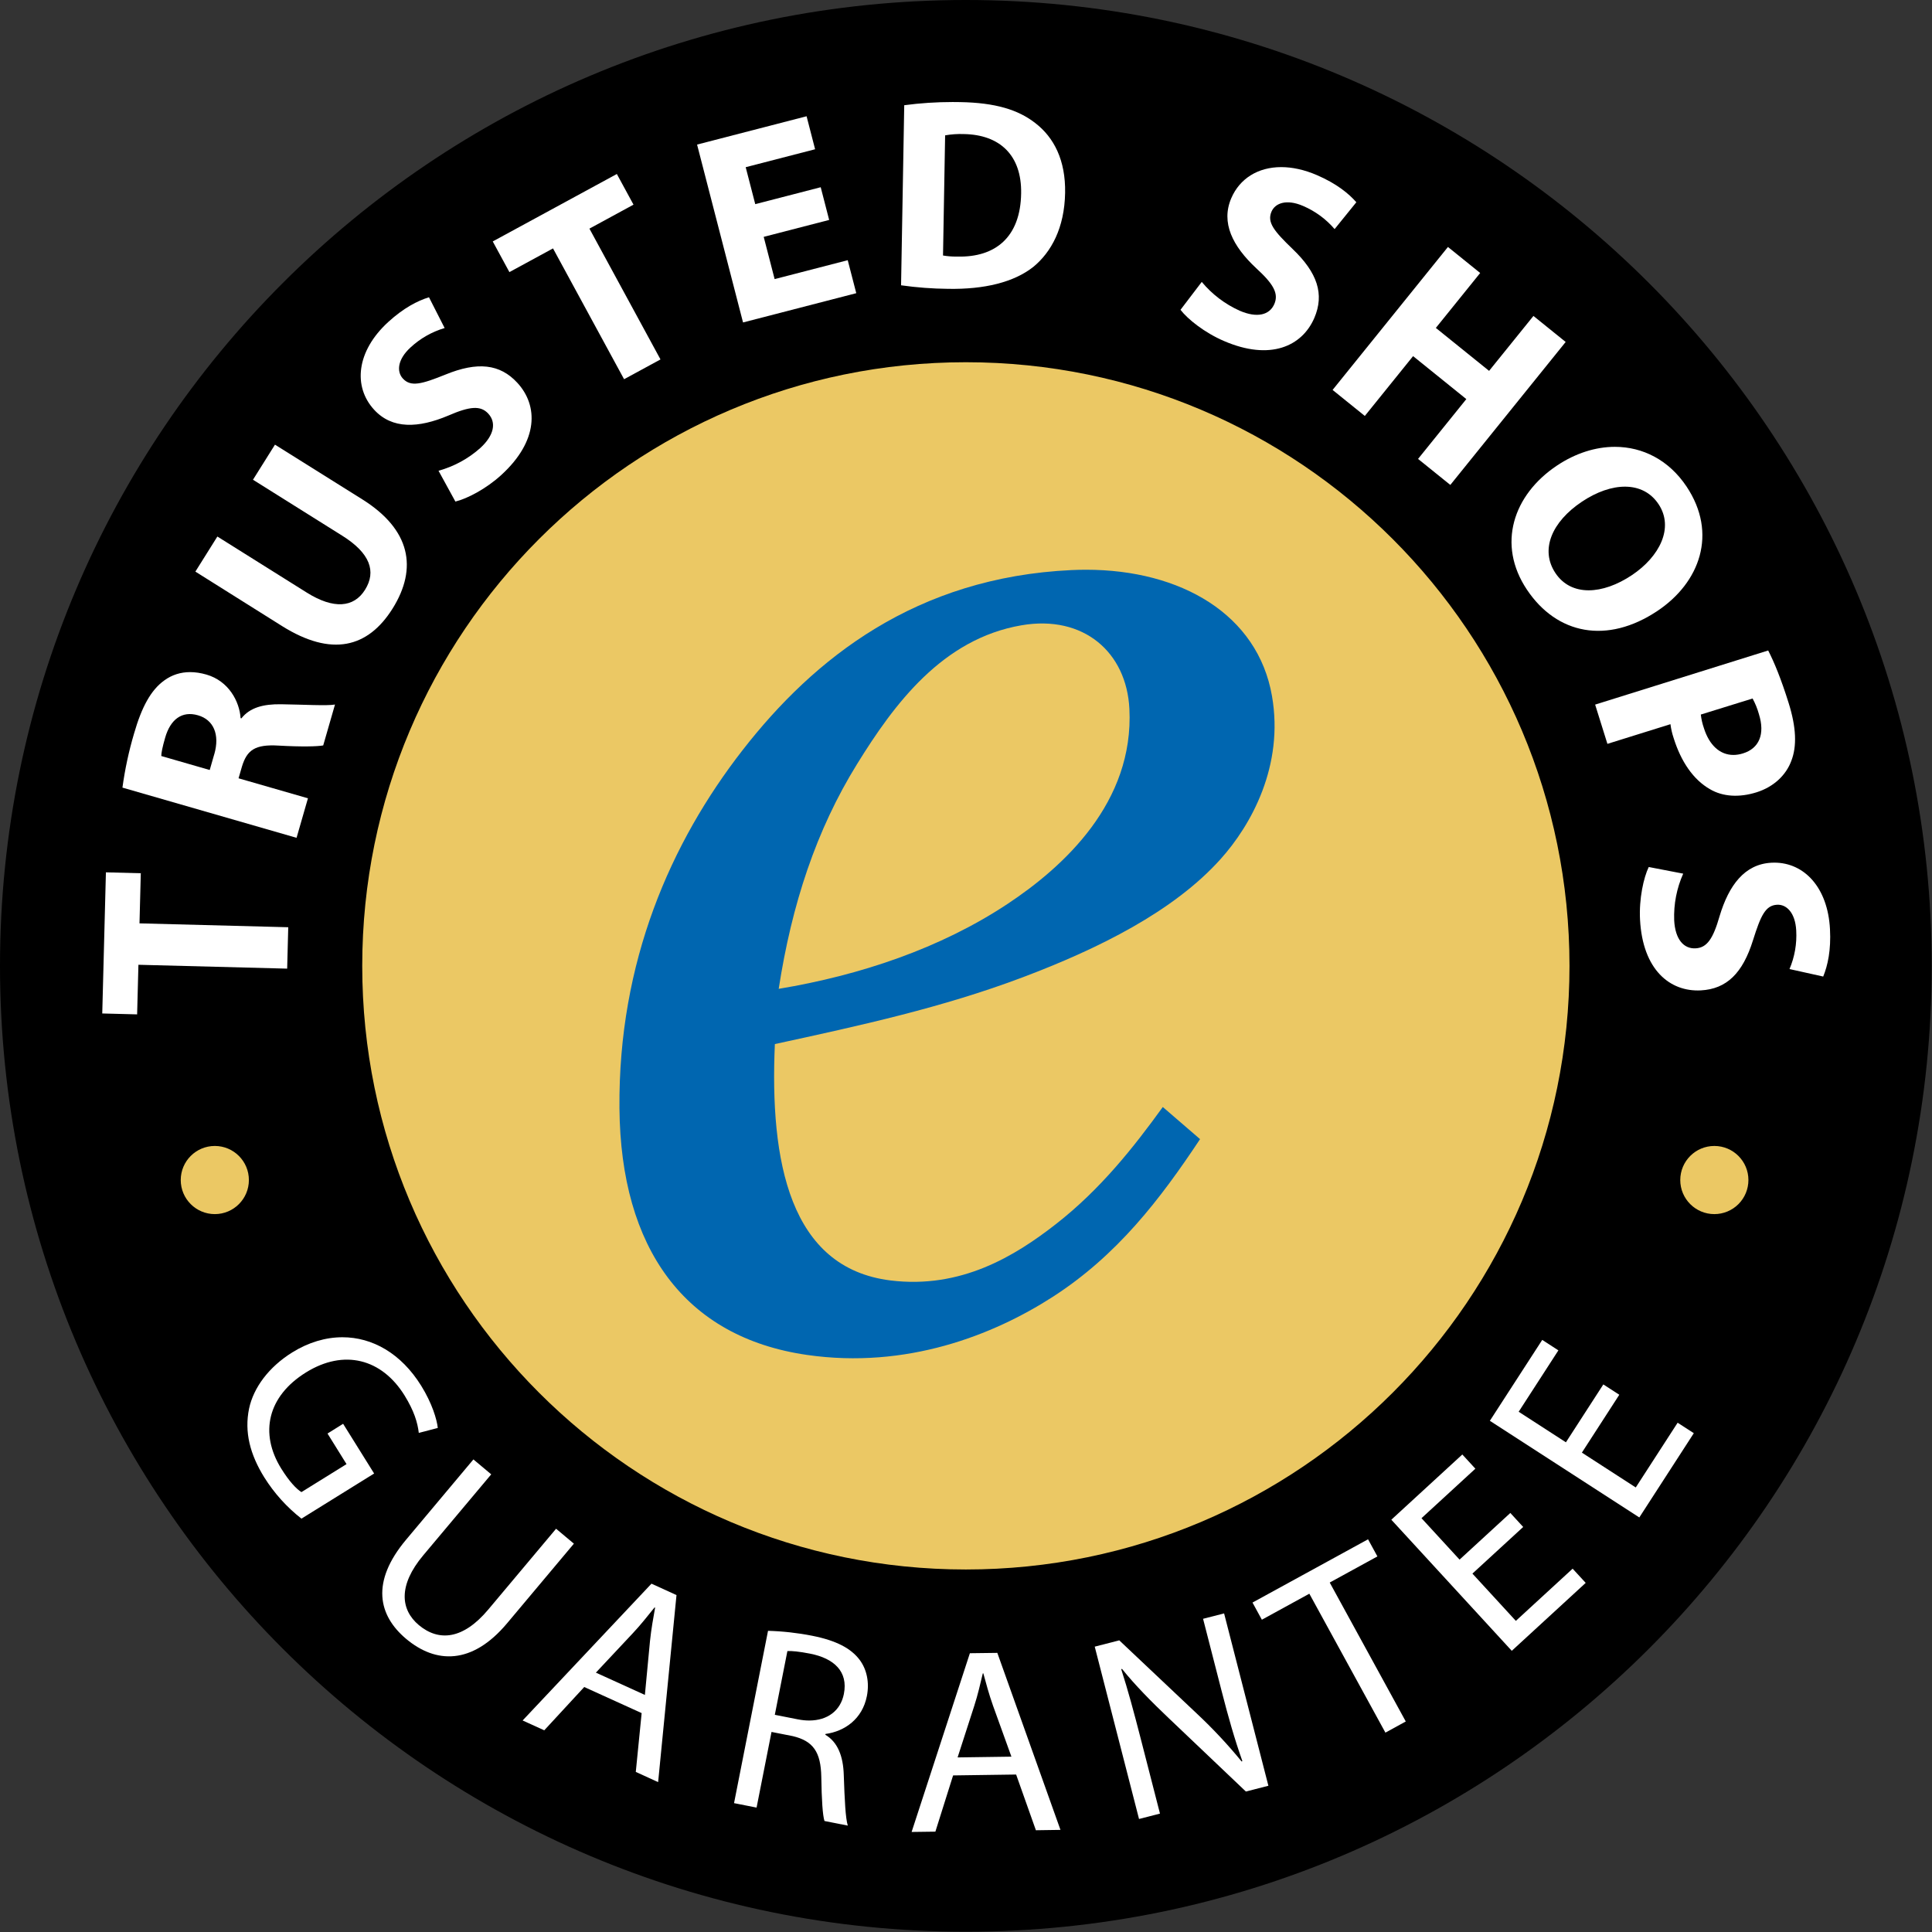
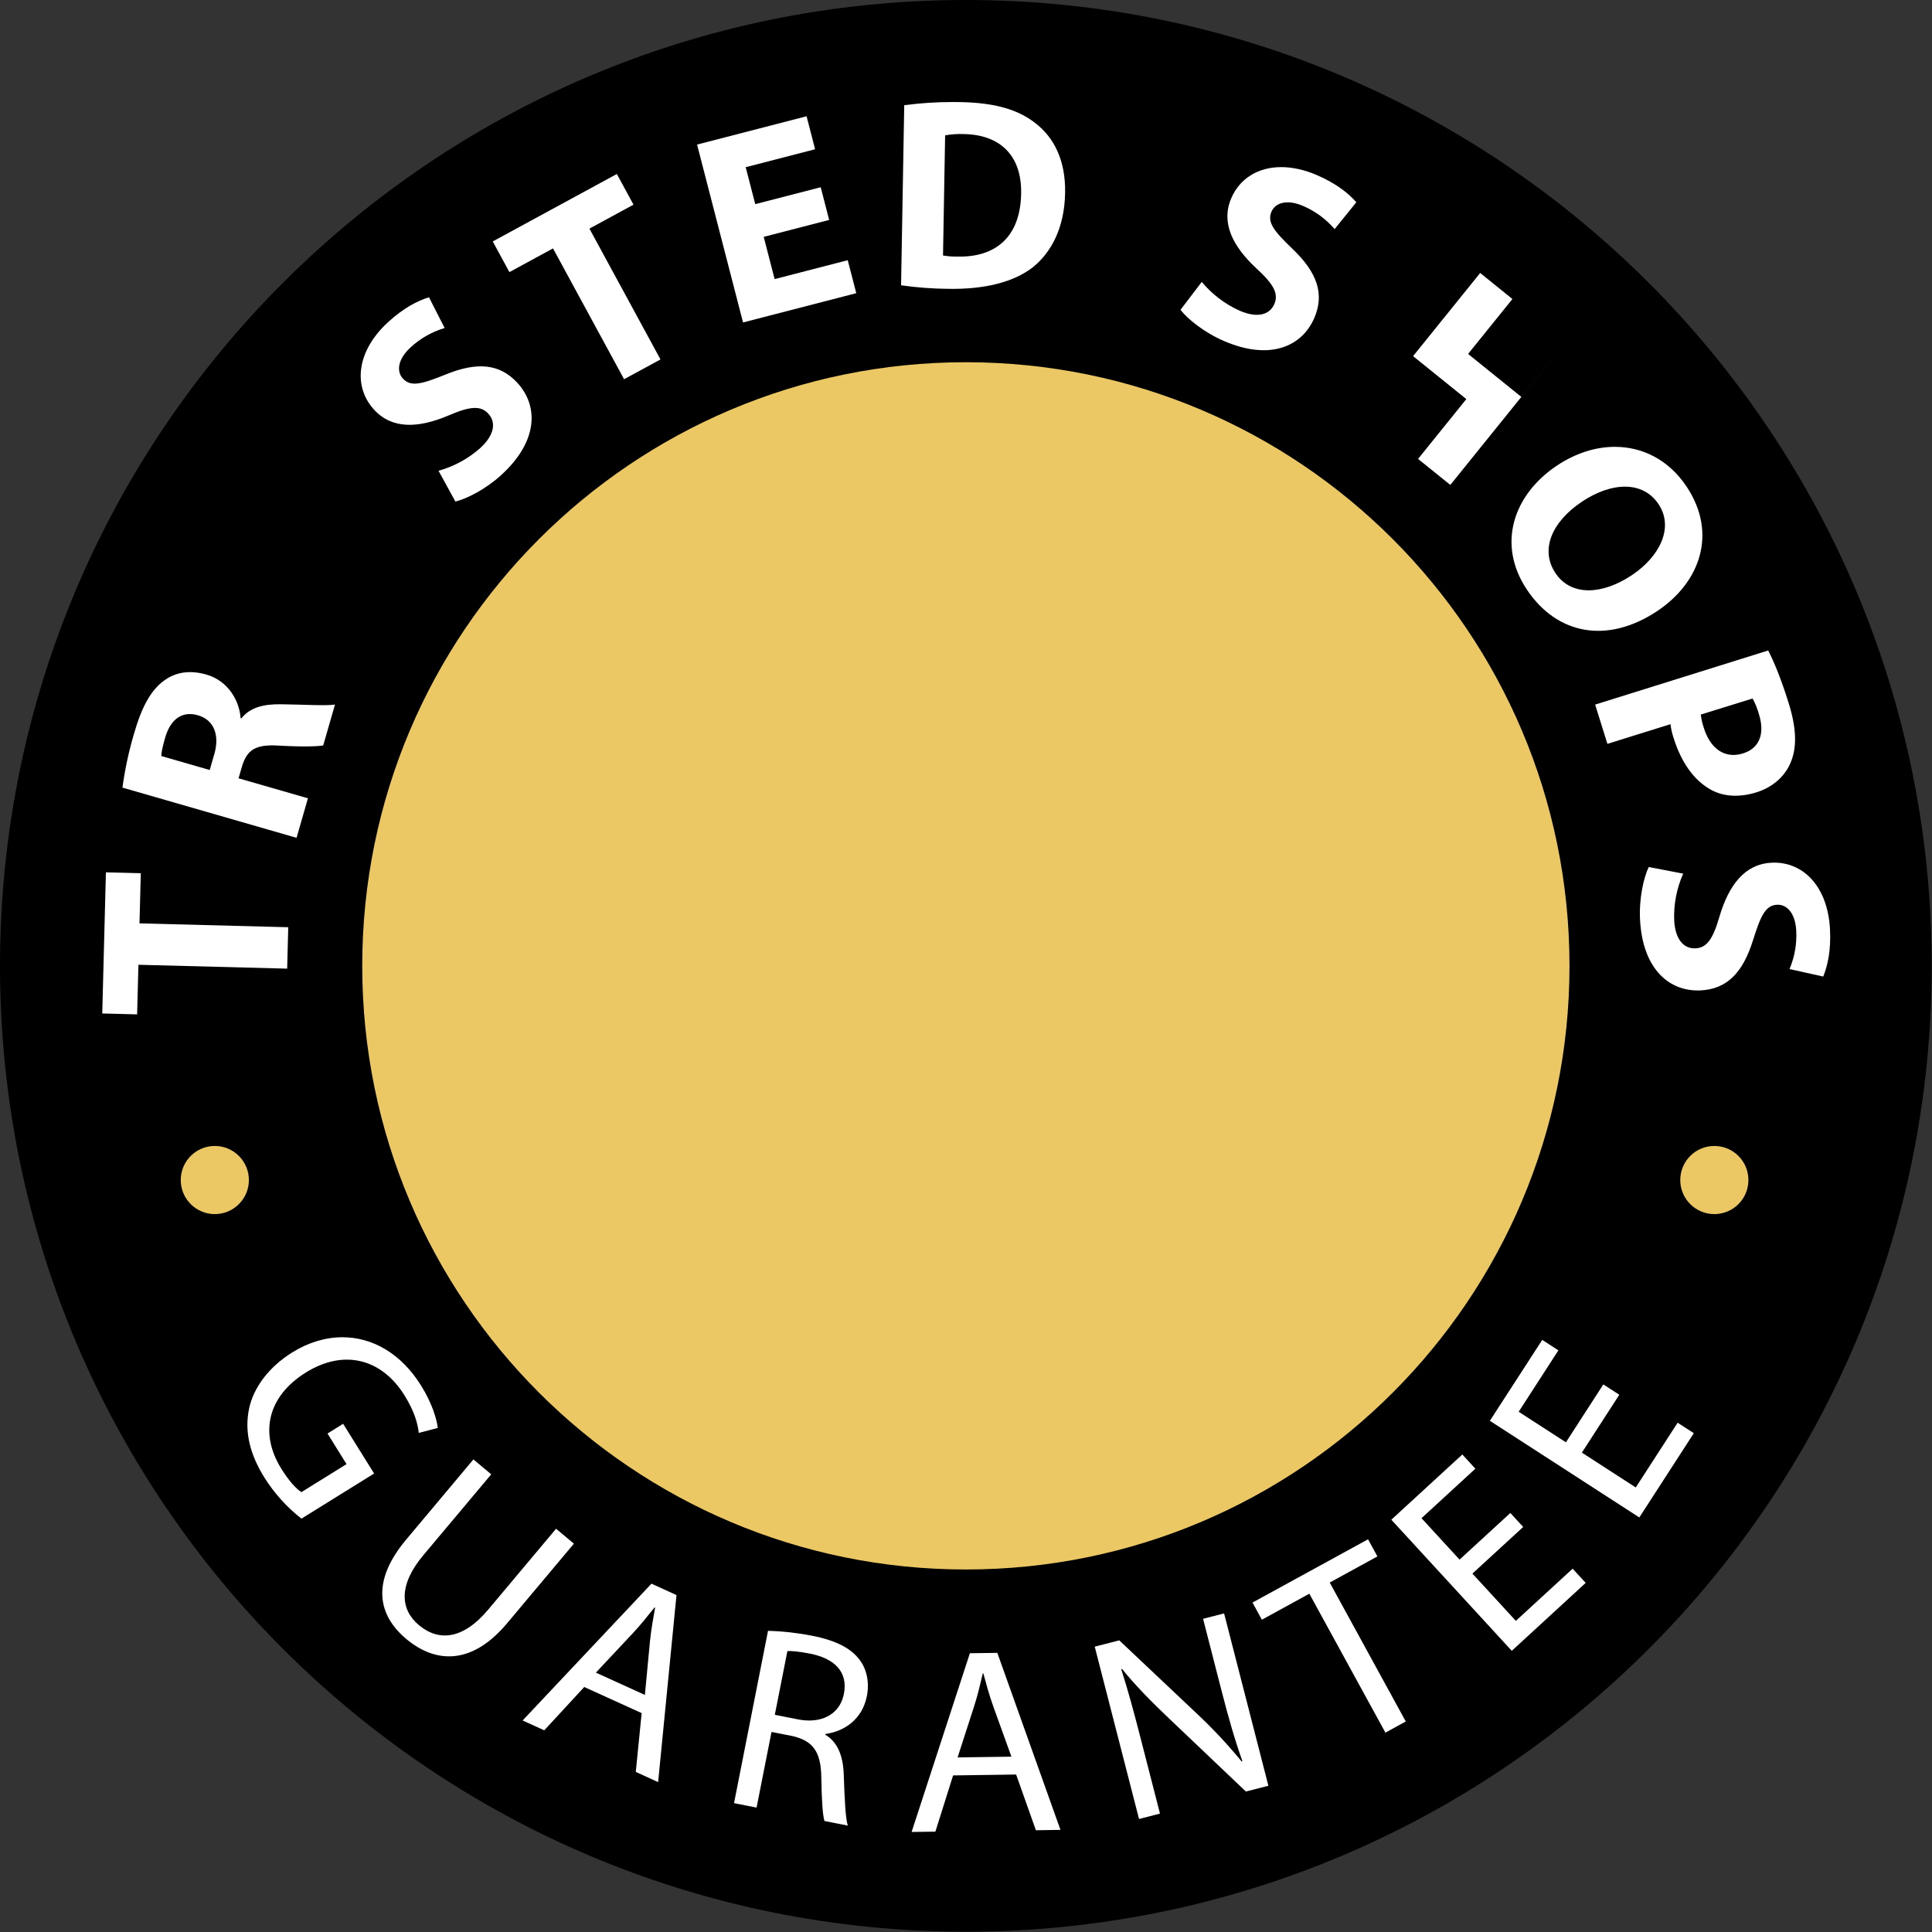
<svg xmlns="http://www.w3.org/2000/svg" width="100%" height="100%" viewBox="0 0 12305 12305" version="1.1" xml:space="preserve" style="fill-rule:evenodd;clip-rule:evenodd;stroke-linejoin:round;stroke-miterlimit:2;">
  <rect x="0" y="0" width="12305" height="12305" fill="#333333" stroke="none" />
  <path d="M6163.38,363.783c-379.825,0.038 -765.208,37.571 -1150.63,115.384c-2916.67,588.821 -4913.21,3291.04 -4619.29,6252c293.888,2960.9 2782.68,5218 5758.17,5222c777.292,1.458 1546.95,-153.888 2262.81,-456.842c2740.87,-1157.98 4159.13,-4203.83 3281.32,-7046.83c-761.737,-2467.05 -3037.47,-4085.49 -5531.83,-4085.66l-0.521,0l-0.029,-0.046Z" style="fill:#ebc864;fill-rule:nonzero;" />
-   <path d="M6824.96,3630.83c-991.737,46.146 -1640.28,562.292 -2094.17,1145.31c-458.788,588.992 -793.509,1349.69 -785.488,2282.64c7.813,890.834 414.271,1458.33 1194.55,1570.83c634.129,91.391 1186.32,-126.492 1562.5,-368.159c413.504,-265.625 686.942,-623.679 940.867,-1006.25l-237.292,-204.654c-185.904,257.05 -397.05,524.204 -679.167,744.55c-261.945,204.688 -605.762,415.592 -1055.35,360.071c-642.467,-79.583 -769.309,-758.579 -736.288,-1505.45c542.5,-117.5 1068.23,-232.638 1578.96,-425.45c483.229,-182.396 961.041,-419.479 1259.86,-752.709c194.792,-216.7 404.896,-594.166 327.292,-1038.96c-90.384,-519.342 -579.721,-803.887 -1184.34,-803.925c-30.379,0 -61.004,0.729 -91.942,2.154Zm-1366.18,1235.35c236.875,-383.333 544.063,-797.187 1047.08,-883.679c396.146,-68.021 669.271,172.221 687.292,531.7c30.038,595.8 -416.908,1005.21 -777.254,1243.72c-426.184,282.116 -937.708,453.854 -1456.29,540.033c83.125,-538.333 238.717,-1011.18 499.167,-1431.77Z" style="fill:#0066b0;" />
  <path d="M0,6151.67c0,3397.47 2754.13,6151.46 6151.58,6151.46c3397.43,0 6151.58,-2754.1 6151.58,-6151.46c-0,-3397.33 -2754.13,-6151.67 -6151.58,-6151.67c-3397.46,0 -6151.58,2754.24 -6151.58,6151.67Zm2307.08,-0c0,-2123.13 1721.25,-3844.62 3844.51,-3844.62c2123.27,0 3844.58,1721.28 3844.58,3844.62c0,2123.4 -1721.32,3844.48 -3844.58,3844.48c-2123.26,-0 -3844.51,-1721.32 -3844.51,-3844.48Zm8394.63,1364.03c0,-119.829 97.188,-217.017 217.05,-217.017c119.825,0 217.013,97.188 217.013,217.017c-0,57.604 -22.879,112.775 -63.575,153.504c-40.696,40.696 -95.904,63.508 -153.438,63.508c-119.862,0 -217.05,-97.154 -217.05,-217.012Zm-9550.54,-0c-0,-119.829 97.187,-217.017 217.05,-217.017c119.825,0 216.979,97.188 216.979,217.017c-0,119.858 -97.154,217.012 -216.979,217.012c-119.863,0 -217.05,-97.154 -217.05,-217.012Z" style="fill-rule:nonzero;" />
  <path d="M10159.5,4487.63l78.196,250.071l401.492,-125.313c3.854,30.034 10.662,59.655 20.312,88.334c46.633,149.096 124.688,264.758 231.113,325.521c82.466,48.716 187.812,54.237 297.22,19.862c109.342,-34.412 187.709,-109.479 221.113,-200.104c36.354,-93.196 31.562,-213.542 -17.117,-368.925c-48.196,-154.063 -92.258,-260.417 -130.208,-334.096l-1102.12,344.65Zm692.883,150.142c-9.791,-28.092 -16.491,-57.225 -19.791,-86.771l329.721,-102.225c17.258,31.704 30.833,65.312 40.454,100.142c39.858,127.604 0.9,217.983 -101.875,249.583c-20.975,6.562 -41.321,9.754 -60.767,9.754c-85,0 -153.296,-61.146 -187.742,-170.483Z" style="fill:#fff;fill-rule:nonzero;" />
  <path d="M9915.79,2965.59c-278.684,186.316 -382.917,502.291 -190.975,789.616c190.871,285.905 511.183,349.617 831.704,135.592c269.962,-180.417 384.754,-492.917 185.208,-792.083c-112.883,-168.959 -279.1,-252.746 -456.354,-252.78c-122.538,0.001 -250.35,40.034 -369.583,119.655Zm-9.1,684.479c-99.305,-148.646 -23.367,-326.496 168.612,-454.792c189.134,-126.287 388.542,-134.204 488.263,16.075c99.725,150.279 6.079,334.2 -170,451.738c-93.992,62.775 -190.209,96.629 -275.417,96.629c-86.388,-0 -161.492,-34.825 -211.458,-109.65Z" style="fill:#fff;" />
-   <path d="M8487.33,2483.5l205.279,165.692l307.396,-380.971l339.096,273.646l-307.429,380.971l205.45,165.696l734.687,-910.592l-205.279,-165.692l-282.462,349.825l-339.1,-273.541l282.362,-349.825l-205.312,-165.8l-734.688,910.591Z" style="fill:#fff;fill-rule:nonzero;" />
+   <path d="M8487.33,2483.5l205.279,165.692l307.396,-380.971l339.096,273.646l-307.429,380.971l205.45,165.696l734.687,-910.592l-282.462,349.825l-339.1,-273.541l282.362,-349.825l-205.312,-165.8l-734.688,910.591Z" style="fill:#fff;fill-rule:nonzero;" />
  <path d="M7842.33,1261.7c-67.5,156.146 7.746,305.904 158.684,446.737c109.754,100.488 144.166,160.696 115.312,227.846c-30.383,70.142 -109.271,90.834 -220.833,42.675c-93.371,-41.979 -175.938,-104.758 -241.425,-183.471l-135.383,177.709c46.529,60.208 153.195,145.483 276.458,198.542c294.725,127.429 497.916,33.645 575.766,-146.459c65.105,-151.354 20.38,-287.954 -138.891,-440.104c-117.429,-113.162 -163.296,-168.958 -133.713,-237.433c23.438,-54.234 95.834,-81.596 200.971,-36.109c77.429,33.054 146.179,83.505 200.938,147.463l138.366,-171.004c-50.796,-57.884 -128.054,-119.375 -250.762,-172.642c-80.763,-34.825 -157.779,-51.108 -227.675,-51.108c-147.95,-0 -264.2,72.879 -317.813,197.358Z" style="fill:#fff;" />
  <path d="M5759.13,670.138l-20.208,1146.91c99.375,14.129 199.546,21.667 299.929,22.567c229.062,4.029 418.925,-41.25 543.958,-141.042c112.742,-93.542 197.013,-246.525 200.938,-470.379c3.612,-206.842 -70.175,-352.225 -190.104,-444.479c-109.48,-85.384 -254.551,-129.446 -478.405,-133.438c-16.108,-0.312 -32.22,-0.487 -48.366,-0.487c-102.917,-0 -205.729,6.804 -307.742,20.345Zm246.979,957.155l13.438,-765.242c39.337,-6.946 79.375,-9.725 119.337,-8.196c229.063,3.854 368.958,134.863 364.792,377.813c-4.338,279.408 -164.584,408.404 -405.729,402.429c-3.263,0.071 -6.563,0.104 -9.825,0.104c-27.5,-0 -54.93,-2.325 -82.013,-6.908Z" style="fill:#fff;fill-rule:nonzero;" />
  <path d="M4439.71,920.783l292.742,1132.92l721.146,-186.421l-54.375,-210.071l-465.588,120.346l-69.55,-268.991l416.875,-107.742l-53.82,-208.333l-416.909,107.741l-60.867,-235.346l442.084,-114.27l-54.271,-210.175l-697.467,180.345Z" style="fill:#fff;fill-rule:nonzero;" />
  <path d="M3138.34,1537.75l106.112,195.313l277.708,-150.938l452.676,833.125l231.875,-126.008l-452.605,-833.092l280.73,-152.671l-106.113,-195.312l-790.383,429.583Z" style="fill:#fff;fill-rule:nonzero;" />
  <path d="M2471.77,2051.63c-202.117,185.45 -224.133,410.588 -89.167,557.709c114.929,125.483 282.325,117.879 472.571,37.566c136.492,-59.129 205.625,-65.971 254.858,-12.254c51.667,56.317 38.3,136.804 -51.212,218.958c-76.392,67.917 -167.363,117.396 -265.833,144.65l107.429,196.184c73.229,-17.709 195.312,-79.967 293.575,-170.384c236.771,-216.979 234.204,-440.729 101.496,-585.383c-111.459,-121.596 -254.584,-136.283 -458.438,-52.95c-151.354,61.008 -221.042,80.208 -271.25,25.175c-39.967,-43.404 -35.312,-120.871 49.129,-198.229c61.842,-57.292 136.146,-99.517 217.017,-123.404l-99.725,-195.938c-73.471,22.571 -161.458,67.917 -260.45,158.3Z" style="fill:#fff;fill-rule:nonzero;" />
  <path d="M1047.33,4333c-86.837,61.738 -145.171,171.321 -193.263,338.092c-33.541,113.021 -58.299,228.437 -74.237,345.275l1108.96,319.725l72.5,-251.704l-441.979,-127.359l21.738,-75c31.979,-104.621 82.675,-142.396 233.47,-133.266c147.571,8.266 245.905,5.87 283.996,-1.075l75.067,-260.417c-49.688,9.133 -206.179,-0 -344.513,-1.842c-111.633,-1.421 -197.466,20.833 -251.7,89.967l-5,-1.425c-7.187,-106.771 -75.975,-236.875 -218.02,-277.671c-36.113,-10.417 -70.696,-15.558 -103.509,-15.558c-61.075,-0 -116.008,17.779 -163.508,52.258Zm-20.067,482.188c0,-19.759 6.942,-55.763 24.825,-117.5c33.679,-116.634 107.221,-171.355 208.888,-141.946c98.612,28.333 140.312,121.633 103.75,248.371l-0.242,-0l-28.75,100.066l-308.471,-88.991Z" style="fill:#fff;fill-rule:nonzero;" />
-   <path d="M1611.25,3055.45l568.992,356.771c176.458,110.662 218.195,227.016 144.412,344.583c-70.975,113.196 -199.204,125 -371.183,17.154l-568.992,-356.771l-140.104,223.438l552.708,347.221c314.688,196.737 545.592,138.75 702.917,-111.213c162.221,-258.683 113.542,-504.341 -192.363,-696.112l-556.316,-348.471l-140.071,223.4Z" style="fill:#fff;" />
  <path d="M651.279,6454.83l222.083,5.767l8.267,-315.904l947.359,24.583l6.841,-263.679l-947.362,-24.654l8.266,-319.238l-222.154,-5.762l-23.3,898.887Z" style="fill:#fff;fill-rule:nonzero;" />
  <path d="M1861.77,8613.33c-149.967,93.125 -246.633,224.409 -275.175,357.013c-31.354,150.071 5.975,292.954 96.458,438.821c63.092,100.762 143.267,189.791 236.875,263.125l462.883,-287.43l-197.466,-316.633l-99.409,62.05l121.113,194.792l-287.225,178.262c-32.013,-19.758 -78.021,-68.229 -128.575,-149.721c-140.175,-225.695 -86.804,-460.937 157.742,-612.641c241.458,-149.963 482.121,-87.567 627.5,146.6c60.35,97.637 83.125,172.083 90.833,238.712l120.975,-31.562c-5.729,-54.234 -36.425,-157.463 -105.662,-268.784c-128.438,-206.737 -311.284,-308.854 -501.492,-308.887c-106.909,-0 -216.113,32.254 -319.375,96.283Z" style="fill:#fff;fill-rule:nonzero;" />
  <path d="M2586.8,9805.96c-226.979,270.28 -177.187,483.163 0,632.155c187.954,157.779 419.063,167.324 642.709,-99.167l425.662,-507.259l-113.475,-95.066l-432.117,514.962c-159.929,190.521 -314.654,205.279 -442.362,98.404c-115.867,-97.637 -133.021,-252.012 29.1,-444.862l432.292,-514.963l-113.438,-95.037l-428.371,510.833Z" style="fill:#fff;" />
  <path d="M3328.58,10957.8l137.813,62.604l254.654,-275.729l365.658,166.146l-37.325,374.545l142.258,65.104l116.979,-1191.28l-159.308,-72.708l-820.729,871.321Zm466.667,-304.688l236.458,-252.396c50,-53.058 94.517,-110.383 137.05,-162.745l3.679,1.079c-11.837,66.629 -24.442,134.754 -32.567,212.566l-32.537,343.438l-312.083,-141.942Z" style="fill:#fff;fill-rule:nonzero;" />
  <path d="M4675.13,11484.3l143.542,28.334l95.175,-481.875l135.208,26.666c129.55,30.729 179.133,100.521 181.842,260.417c2.291,144.546 8.471,243.504 20.171,280.104l148.541,29.375c-14.616,-47.5 -19.962,-160.037 -25.587,-322.362c-3.579,-120.696 -39.063,-209.967 -117.538,-256.321l1.113,-4.963c123.229,-16.704 234.896,-95.937 263.541,-241.079c17.292,-87.5 -0.729,-169.962 -45.45,-230.208c-55.625,-74.513 -150.383,-124.096 -303.82,-154.375c-92.363,-18.192 -186.146,-28.608 -280.28,-31.283l-216.458,1097.57Zm406.562,-533.612l-146.875,-28.992l80.142,-405.937c25.938,-1.809 74.792,2.812 144.233,16.387c152.225,29.863 243.788,113.196 215.488,256.738c-20.971,106.354 -104.2,169.129 -220.867,169.166c-22.812,0 -46.912,-2.433 -72.121,-7.362Z" style="fill:#fff;fill-rule:nonzero;" />
  <path d="M6177.21,10529.5l-371.112,1138.33l151.391,-2.012l112.846,-358.092l401.459,-5.658l125.904,354.825l156.492,-2.292l-402.155,-1127.36l-174.825,2.258Zm28.125,334.304c22.571,-69.442 38.405,-140.275 54.238,-206.146l3.367,0c17.812,65.071 35.487,132.363 61.737,206.146l117.083,324.446l-342.779,4.792l106.354,-329.238Z" style="fill:#fff;fill-rule:nonzero;" />
  <path d="M7662.42,10310.2l117.954,459.167c44.062,171.042 81.629,303.854 132.254,446.842l-4.408,3.054c-88.646,-108.438 -184.409,-210.8 -286.7,-306.425l-492.85,-465.379l-156.25,40.137l282.121,1097.57l133.4,-34.308l-120.484,-468.992c-46.875,-182.292 -82.329,-313.783 -126.079,-450.071l4.446,-2.916c84.304,105.037 189.758,211.6 297.742,314.029l491.529,467.429l143.366,-36.771l-282.116,-1097.67l-133.925,34.304Z" style="fill:#fff;fill-rule:nonzero;" />
  <path d="M7977.21,10206.8l59.688,109.204l302.362,-165.625l484.513,884.858l129.654,-71.075l-484.342,-884.862l303.684,-166.421l-59.584,-109.029l-735.975,402.95Z" style="fill:#fff;fill-rule:nonzero;" />
  <path d="M8861.42,9679.13l767.154,834.962l470.796,-432.637l-83.229,-90.487l-361.667,332.433l-276.563,-301.079l323.334,-296.98l-81.875,-89.2l-323.367,297.117l-242.429,-263.887l343.087,-315.209l-83.087,-90.487l-452.154,415.454Z" style="fill:#fff;fill-rule:nonzero;" />
  <path d="M9489.04,9049.17l951.841,615.521l347.117,-536.667l-103.087,-66.629l-266.705,412.325l-343.087,-221.875l238.262,-368.613l-101.7,-65.762l-238.266,368.612l-300.867,-194.583l252.917,-391.008l-102.846,-66.634l-333.579,515.313Z" style="fill:#fff;fill-rule:nonzero;" />
  <path d="M11281.7,5494.79c-169.825,8.887 -270.521,142.916 -329.754,340.8c-41.146,143.02 -79.758,200.625 -152.571,204.441c-75.937,3.996 -130.175,-57.5 -136.425,-178.816c-3.783,-102.05 15.871,-203.613 57.434,-296.913l-219.55,-42.292c-32.534,67.813 -62.363,201.496 -55.417,334.967c16.908,320.729 191.217,461.042 387.187,450.834c164.688,-8.784 267.117,-109.792 332.534,-320.105c49.133,-155.591 78.787,-221.562 153.3,-225.345c58.925,-3.125 115.554,49.479 121.771,163.816c4.825,84.134 -9.792,168.229 -42.742,245.8l214.617,47.742c29.166,-71.492 50.241,-168.4 43.158,-301.733c-13.817,-265.28 -163.575,-423.717 -354.546,-423.717c-6.287,-0 -12.641,0.175 -18.996,0.521Z" style="fill:#fff;fill-rule:nonzero;" />
</svg>